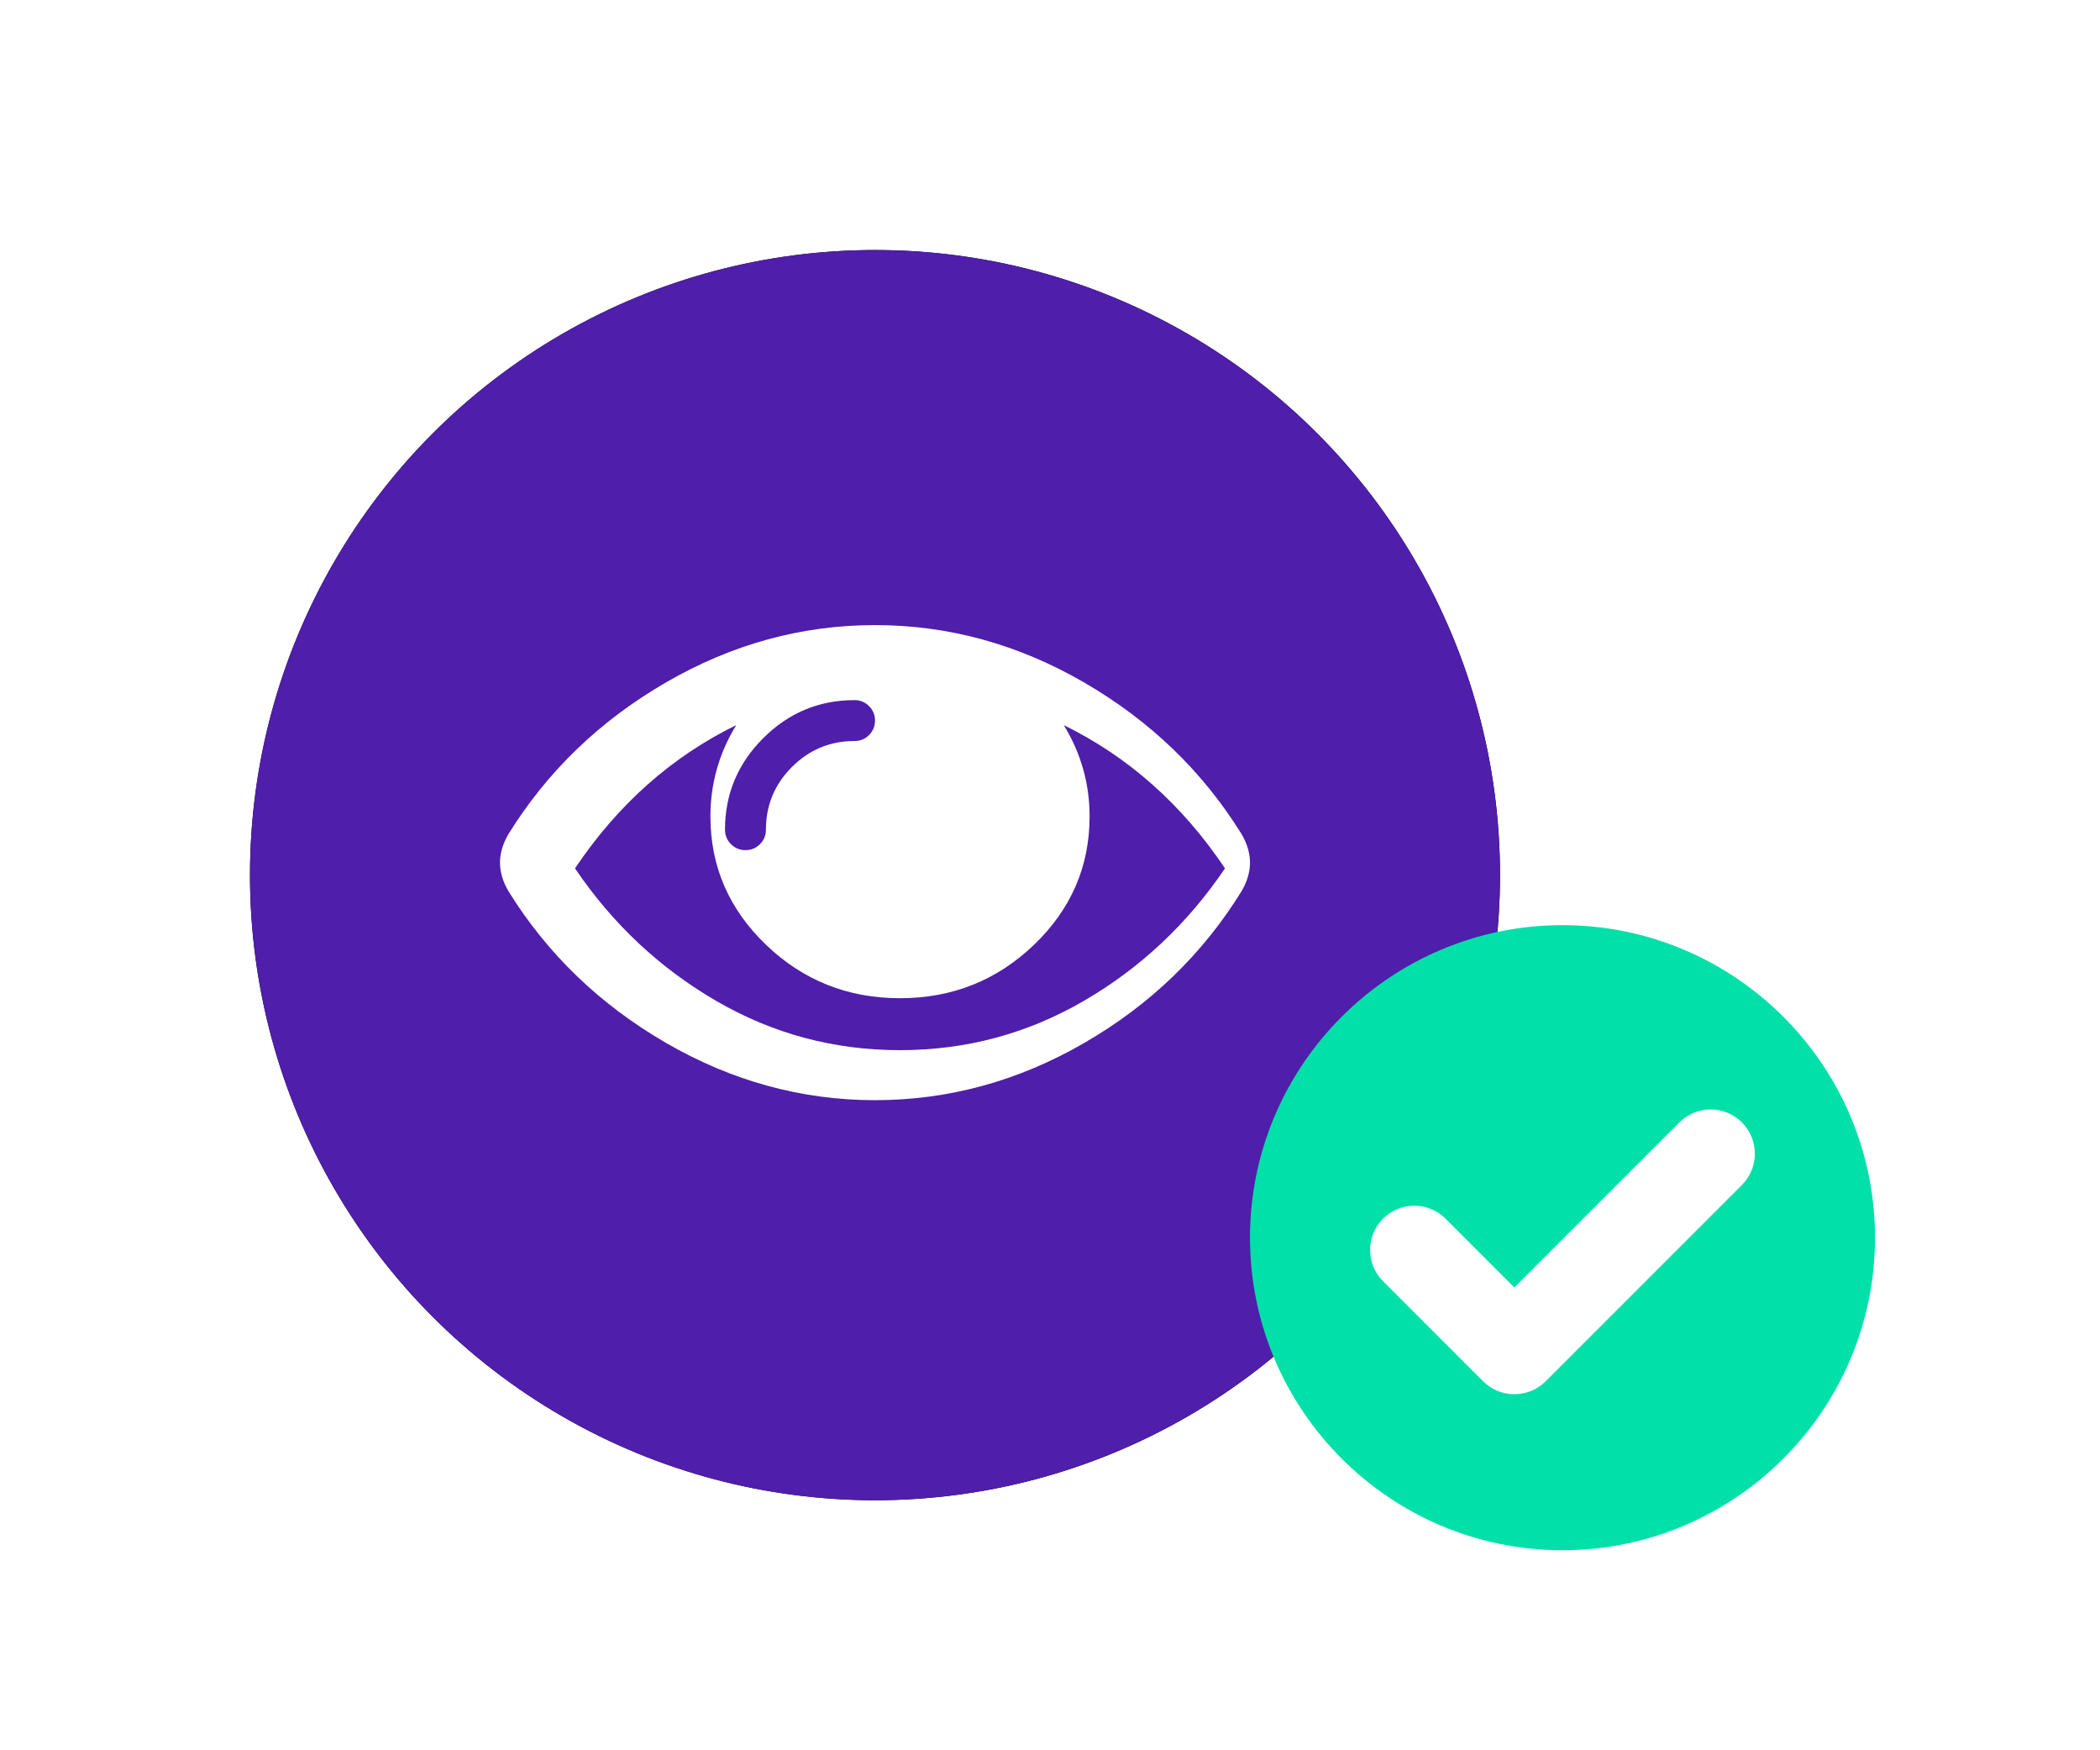
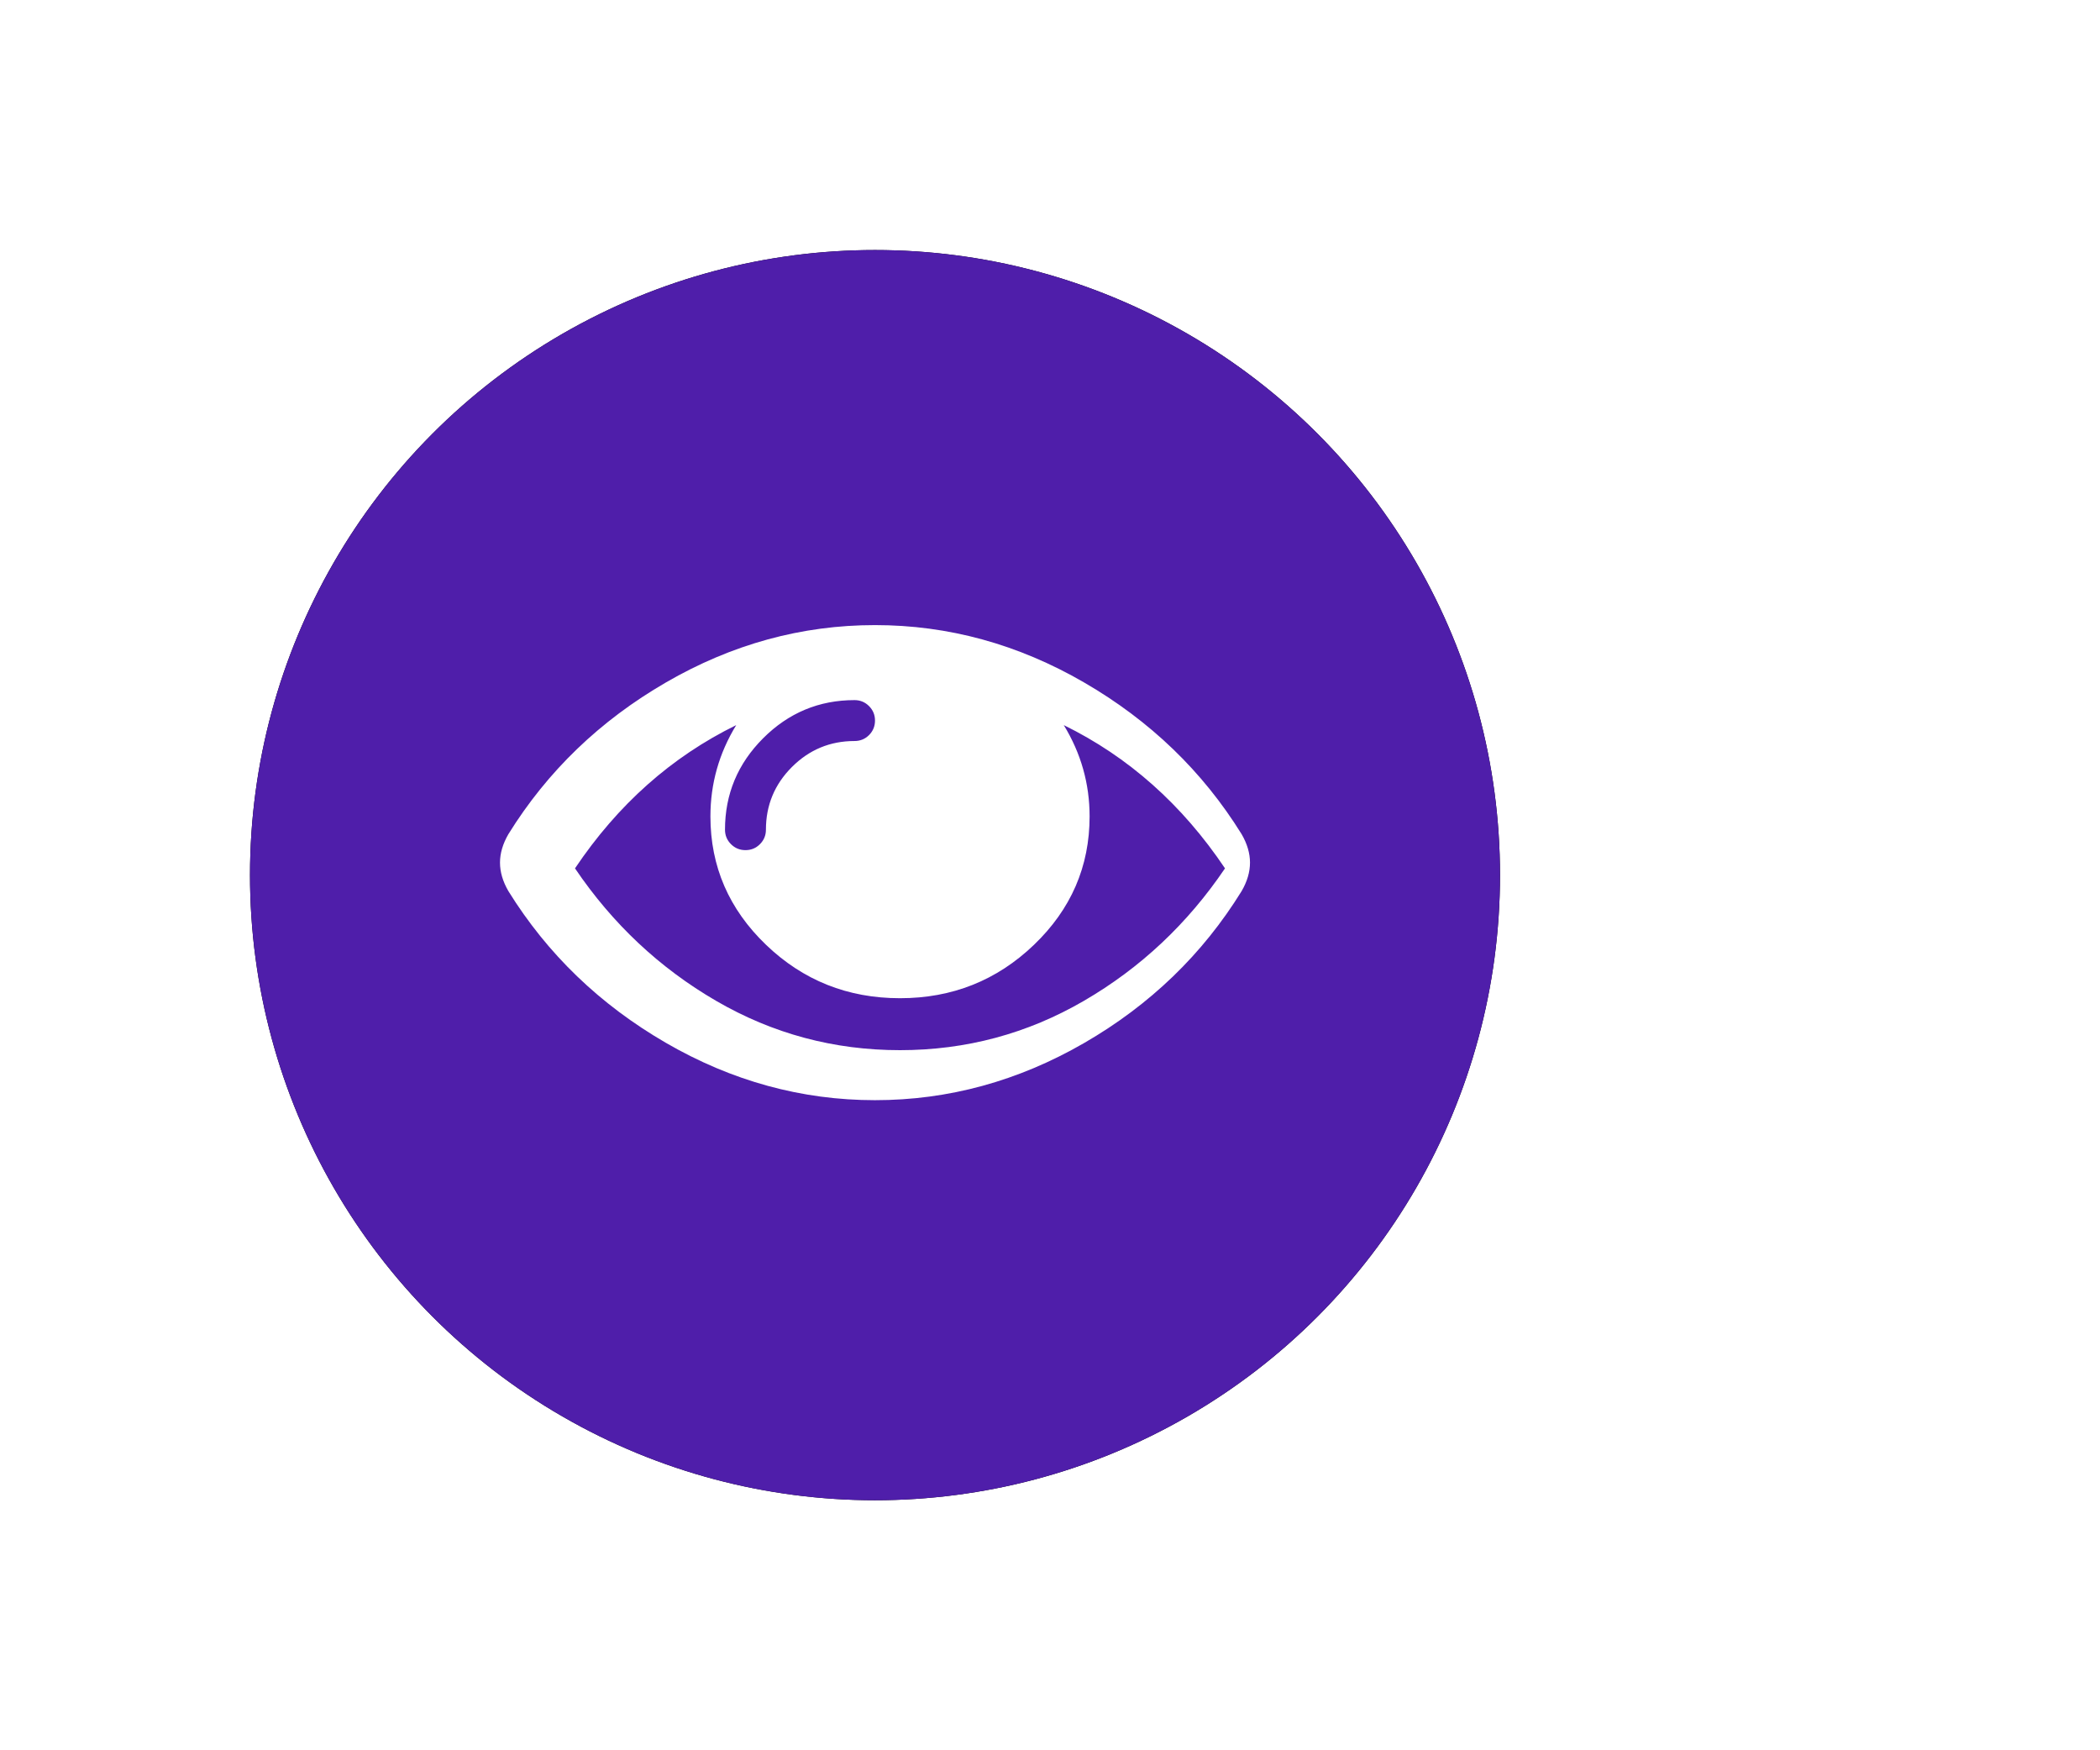
<svg xmlns="http://www.w3.org/2000/svg" xmlns:xlink="http://www.w3.org/1999/xlink" width="84px" height="70px" viewBox="0 0 84 70" version="1.1">
  <title>visitYourProfile</title>
  <defs>
    <circle id="path-1" cx="25" cy="25" r="25" />
    <filter x="-30.0%" y="-30.0%" width="160.0%" height="160.0%" filterUnits="objectBoundingBox" id="filter-2">
      <feOffset dx="0" dy="0" in="SourceAlpha" result="shadowOffsetOuter1" />
      <feGaussianBlur stdDeviation="5" in="shadowOffsetOuter1" result="shadowBlurOuter1" />
      <feColorMatrix values="0 0 0 0 0.31   0 0 0 0 0.118   0 0 0 0 0.667  0 0 0 1 0" type="matrix" in="shadowBlurOuter1" />
    </filter>
    <filter x="-48.0%" y="-48.0%" width="196.0%" height="196.0%" filterUnits="objectBoundingBox" id="filter-3">
      <feOffset dx="0" dy="2" in="SourceAlpha" result="shadowOffsetOuter1" />
      <feGaussianBlur stdDeviation="2" in="shadowOffsetOuter1" result="shadowBlurOuter1" />
      <feColorMatrix values="0 0 0 0 0   0 0 0 0 0   0 0 0 0 0  0 0 0 0.5 0" type="matrix" in="shadowBlurOuter1" result="shadowMatrixOuter1" />
      <feMerge>
        <feMergeNode in="shadowMatrixOuter1" />
        <feMergeNode in="SourceGraphic" />
      </feMerge>
    </filter>
  </defs>
  <g id="Page-1" stroke="none" stroke-width="1" fill="none" fill-rule="evenodd">
    <g id="VIP-PAGE-MOBILE" transform="translate(-952, -1591)">
      <g id="visitYourProfile" transform="translate(962, 1601)">
        <g id="Oval">
          <use fill="black" fill-opacity="1" filter="url(#filter-2)" xlink:href="#path-1" />
          <use fill="#4F1EAA" fill-rule="evenodd" xlink:href="#path-1" />
        </g>
        <path d="M39.665,23.362 C38.103,20.844 36.001,18.821 33.362,17.293 C30.723,15.764 27.935,15 25,15 C22.065,15 19.277,15.764 16.638,17.293 C13.998,18.821 11.897,20.844 10.335,23.362 C10.112,23.747 10,24.126 10,24.5 C10,24.874 10.112,25.254 10.335,25.638 C11.897,28.156 13.998,30.18 16.638,31.708 C19.277,33.236 22.065,34 25,34 C27.935,34 30.723,33.239 33.362,31.716 C36.001,30.193 38.103,28.167 39.665,25.638 C39.888,25.254 40,24.874 40,24.5 C40,24.126 39.888,23.747 39.665,23.362 Z M20.525,19.526 C21.542,18.509 22.761,18 24.182,18 C24.409,18 24.602,18.08 24.761,18.239 C24.92,18.398 25,18.591 25,18.818 C25,19.046 24.92,19.239 24.762,19.398 C24.603,19.557 24.409,19.636 24.182,19.636 C23.205,19.636 22.369,19.983 21.676,20.676 C20.983,21.369 20.637,22.204 20.637,23.182 C20.637,23.409 20.557,23.602 20.398,23.761 C20.239,23.921 20.046,24 19.818,24 C19.591,24 19.398,23.92 19.239,23.761 C19.08,23.602 19,23.409 19,23.182 C19,21.761 19.509,20.543 20.525,19.526 Z M33.355,30.028 C31.092,31.342 28.641,32 26,32 C23.359,32 20.908,31.343 18.645,30.028 C16.383,28.714 14.501,26.947 13,24.729 C14.715,22.175 16.865,20.266 19.449,19 C18.761,20.125 18.417,21.342 18.417,22.651 C18.417,24.653 19.159,26.365 20.643,27.788 C22.126,29.211 23.912,29.922 26,29.922 C28.088,29.922 29.873,29.211 31.358,27.788 C32.842,26.366 33.584,24.653 33.584,22.651 C33.584,21.342 33.239,20.125 32.551,19 C35.135,20.266 37.285,22.176 39,24.729 C37.499,26.947 35.618,28.714 33.355,30.028 Z" id="Shape" fill="#FFFFFF" fill-rule="nonzero" />
        <g id="tick" filter="url(#filter-3)" transform="translate(40, 25)">
-           <rect id="Rectangle" fill="#FFFFFF" x="4" y="6" width="18" height="14" />
-           <path d="M12.5,0 C5.608,0 0,5.607 0,12.5 C0,19.392 5.608,25 12.5,25 C19.392,25 25,19.392 25,12.5 C25,5.607 19.393,0 12.5,0 Z M19.678,10.389 L11.825,18.242 C11.491,18.576 11.047,18.759 10.575,18.759 C10.102,18.759 9.659,18.576 9.325,18.242 L5.322,14.239 C4.988,13.905 4.804,13.461 4.804,12.989 C4.804,12.517 4.988,12.073 5.322,11.739 C5.656,11.405 6.1,11.221 6.572,11.221 C7.044,11.221 7.488,11.405 7.822,11.739 L10.575,14.492 L17.178,7.889 C17.511,7.555 17.955,7.371 18.427,7.371 C18.9,7.371 19.344,7.555 19.677,7.889 C20.367,8.578 20.367,9.699 19.678,10.389 Z" id="Shape" fill="#02E0A9" fill-rule="nonzero" />
-         </g>
+           </g>
      </g>
    </g>
  </g>
</svg>